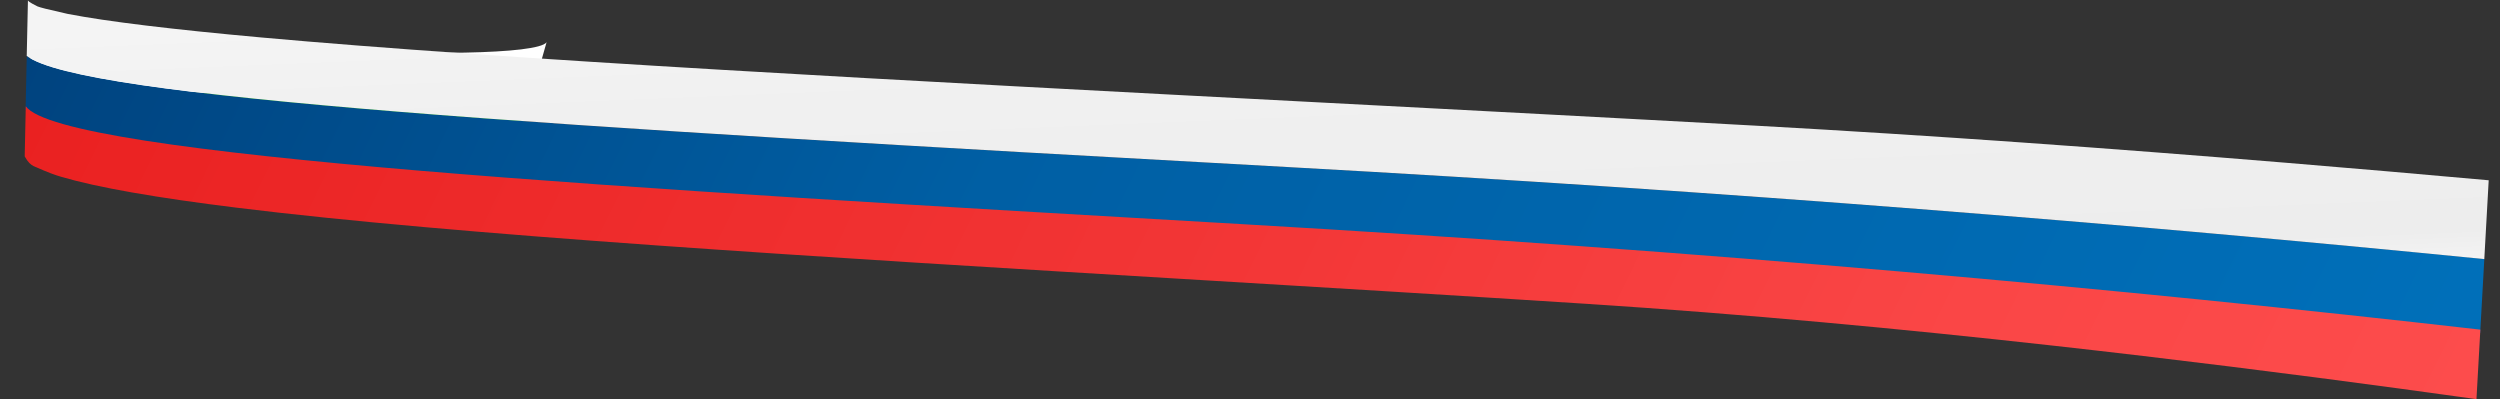
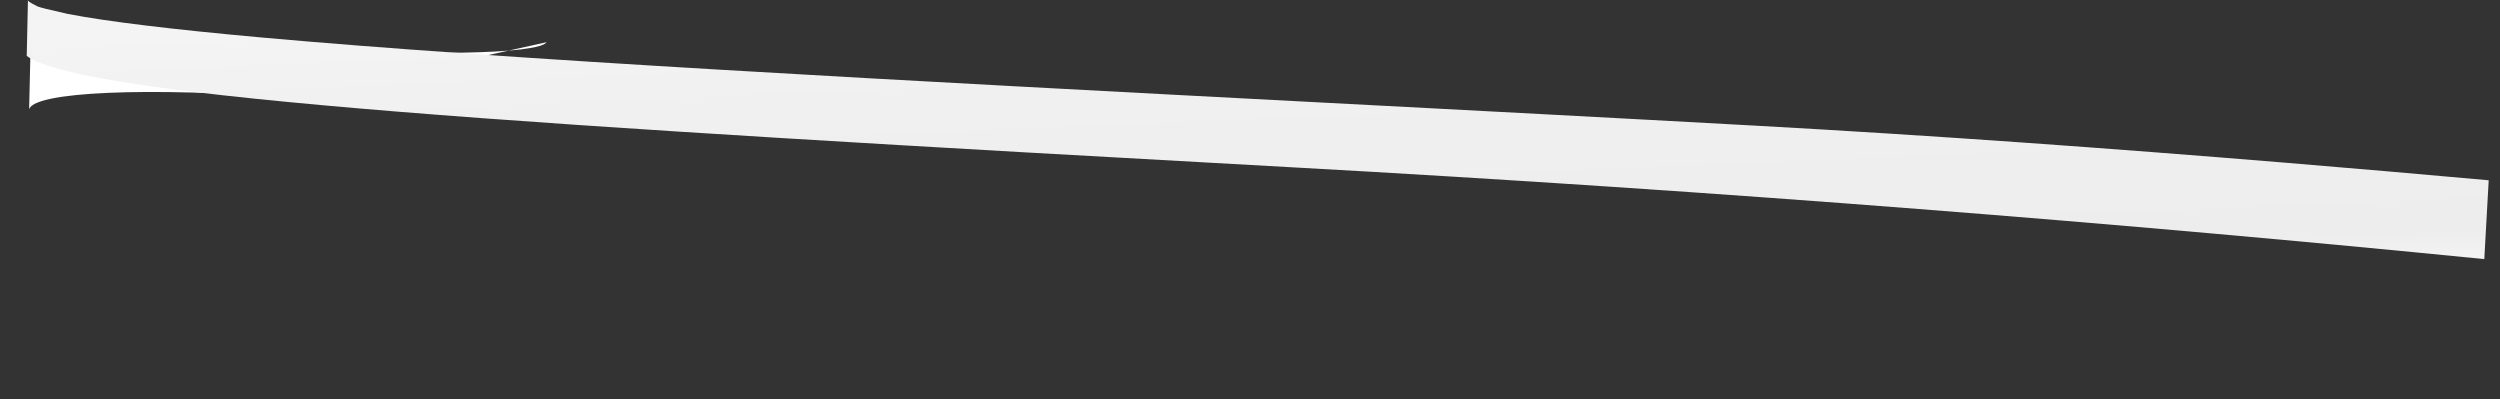
<svg xmlns="http://www.w3.org/2000/svg" width="238" height="38" viewBox="0 0 238 38" fill="none">
  <rect x="0" y="0" width="238" height="38" fill="#333333" stroke="none" />
-   <path d="M52.035 4.019C51.233 5.196 39.563 5.292 29.665 4.592C12.591 3.383 3.127 4.064 2.891 5.318L2.773 10.416C3.169 8.731 14.03 8.26 28.038 9.321C40.821 10.29 50.098 9.709 50.743 8.56L52.035 4.019Z" fill="white" />
-   <path d="M50.741 8.56C49.897 9.924 38.497 10.121 28.867 9.385C12.233 8.114 3.006 8.968 2.771 10.417L2.66 15.184C2.662 15.064 2.715 14.948 2.818 14.836C2.92 14.725 3.072 14.618 3.272 14.515C3.47 14.413 3.719 14.316 4.015 14.224C4.309 14.132 4.651 14.045 5.041 13.964C6.131 13.736 7.498 13.565 9.081 13.449C10.648 13.335 12.431 13.273 14.376 13.264C16.31 13.255 18.413 13.298 20.631 13.394C22.849 13.49 25.194 13.639 27.616 13.842C29.486 13.999 31.381 14.115 33.239 14.19C35.097 14.266 36.91 14.3 38.618 14.294C40.318 14.287 41.907 14.24 43.327 14.154C44.736 14.068 45.974 13.943 46.987 13.781C47.383 13.717 47.734 13.649 48.039 13.576C48.343 13.504 48.601 13.427 48.813 13.347C49.024 13.267 49.189 13.184 49.307 13.098C49.425 13.012 49.498 12.924 49.523 12.833L50.741 8.56Z" fill="#048F17" />
-   <path d="M122.17 15.88C164.32 18.206 202.599 21.292 236.507 24.652L236.112 31.711C202.076 27.809 162.755 24.223 118.694 21.677C49.867 17.698 7.696 14.956 2.437 10.429L2.547 5.327C7.699 9.296 51.177 11.961 122.17 15.88Z" fill="url(#paint0_linear)" />
-   <path d="M118.137 21.333C162.52 23.898 201.98 27.479 236.129 31.382L235.759 38C233.343 37.662 230.857 37.319 228.308 36.974C223.188 36.282 217.826 35.581 212.303 34.894C206.882 34.219 201.298 33.556 195.618 32.923C191.984 32.518 188.306 32.125 184.598 31.748C180.925 31.375 177.218 31.017 173.488 30.679C169.788 30.343 166.06 30.026 162.314 29.733C158.59 29.441 154.841 29.171 151.074 28.927C148.012 28.729 144.931 28.534 141.843 28.34C138.765 28.147 135.68 27.956 132.602 27.767C129.533 27.579 126.47 27.393 123.426 27.209C120.391 27.025 117.374 26.844 114.392 26.664C105.165 26.108 96.105 25.563 87.342 25.013C78.656 24.467 70.274 23.918 62.347 23.352C54.508 22.793 47.138 22.219 40.397 21.62C33.757 21.03 27.76 20.418 22.564 19.776C20.674 19.542 18.893 19.305 17.23 19.064C15.58 18.824 14.046 18.581 12.635 18.334C11.238 18.089 9.963 17.84 8.819 17.588C7.686 17.338 6.682 17.084 5.811 16.827C5.222 16.652 4.708 16.479 3.188 15.81C2.904 15.648 2.693 15.489 2.351 14.889L2.454 10.118C5.859 14.845 60.397 17.997 118.137 21.333Z" fill="url(#paint1_linear)" />
+   <path d="M52.035 4.019C51.233 5.196 39.563 5.292 29.665 4.592C12.591 3.383 3.127 4.064 2.891 5.318L2.773 10.416C3.169 8.731 14.03 8.26 28.038 9.321L52.035 4.019Z" fill="white" />
  <path d="M3.58 0.614C3.894 0.726 4.288 0.841 6.451 1.325C7.405 1.509 8.506 1.693 9.748 1.878C11.004 2.064 12.403 2.25 13.937 2.436C15.487 2.624 17.172 2.812 18.987 2.999C20.818 3.188 22.778 3.377 24.858 3.565C30.585 4.082 37.198 4.595 44.525 5.105C51.972 5.624 60.117 6.138 68.783 6.65C77.556 7.169 86.833 7.686 96.452 8.205C106.164 8.73 116.209 9.256 126.447 9.794C129.759 9.967 133.107 10.143 136.479 10.32C139.862 10.498 143.266 10.678 146.679 10.859C150.104 11.041 153.536 11.225 156.964 11.409C160.403 11.595 163.838 11.782 167.253 11.97C171.456 12.202 175.653 12.452 179.833 12.717C184.042 12.983 188.243 13.265 192.426 13.56C196.646 13.858 200.855 14.169 205.037 14.491C209.264 14.816 213.471 15.152 217.641 15.496C224.168 16.035 230.618 16.595 236.91 17.161C236.915 17.161 236.919 17.162 236.924 17.162L236.505 24.666C202.718 21.309 164.593 18.222 122.763 15.913C51.594 11.985 7.989 9.311 2.545 5.327L2.66 5.20695e-05C2.658 0.093 2.733 0.191 3.58 0.614Z" fill="url(#paint2_linear)" />
  <defs>
    <linearGradient id="paint0_linear" x1="407.578" y1="38.964" x2="67.773" y2="-127.679" gradientUnits="userSpaceOnUse">
      <stop offset="0.175" stop-color="#0076C2" />
      <stop offset="0.404" stop-color="#0070BA" />
      <stop offset="0.769" stop-color="#005FA4" />
      <stop offset="1" stop-color="#00437F" />
    </linearGradient>
    <linearGradient id="paint1_linear" x1="388.097" y1="43.139" x2="64.166" y2="-115.719" gradientUnits="userSpaceOnUse">
      <stop offset="0.043" stop-color="#FF5252" />
      <stop offset="0.324" stop-color="#FE4F4F" />
      <stop offset="0.517" stop-color="#FA4646" />
      <stop offset="0.684" stop-color="#F33737" />
      <stop offset="1" stop-color="#EA2121" />
    </linearGradient>
    <linearGradient id="paint2_linear" x1="108.361" y1="-6.464" x2="110.066" y2="35.217" gradientUnits="userSpaceOnUse">
      <stop offset="0.136" stop-color="#F4F4F4" />
      <stop offset="0.363" stop-color="#F0F0F0" />
      <stop offset="0.803" stop-color="#EDEDED" />
      <stop offset="1" stop-color="white" />
    </linearGradient>
  </defs>
</svg>